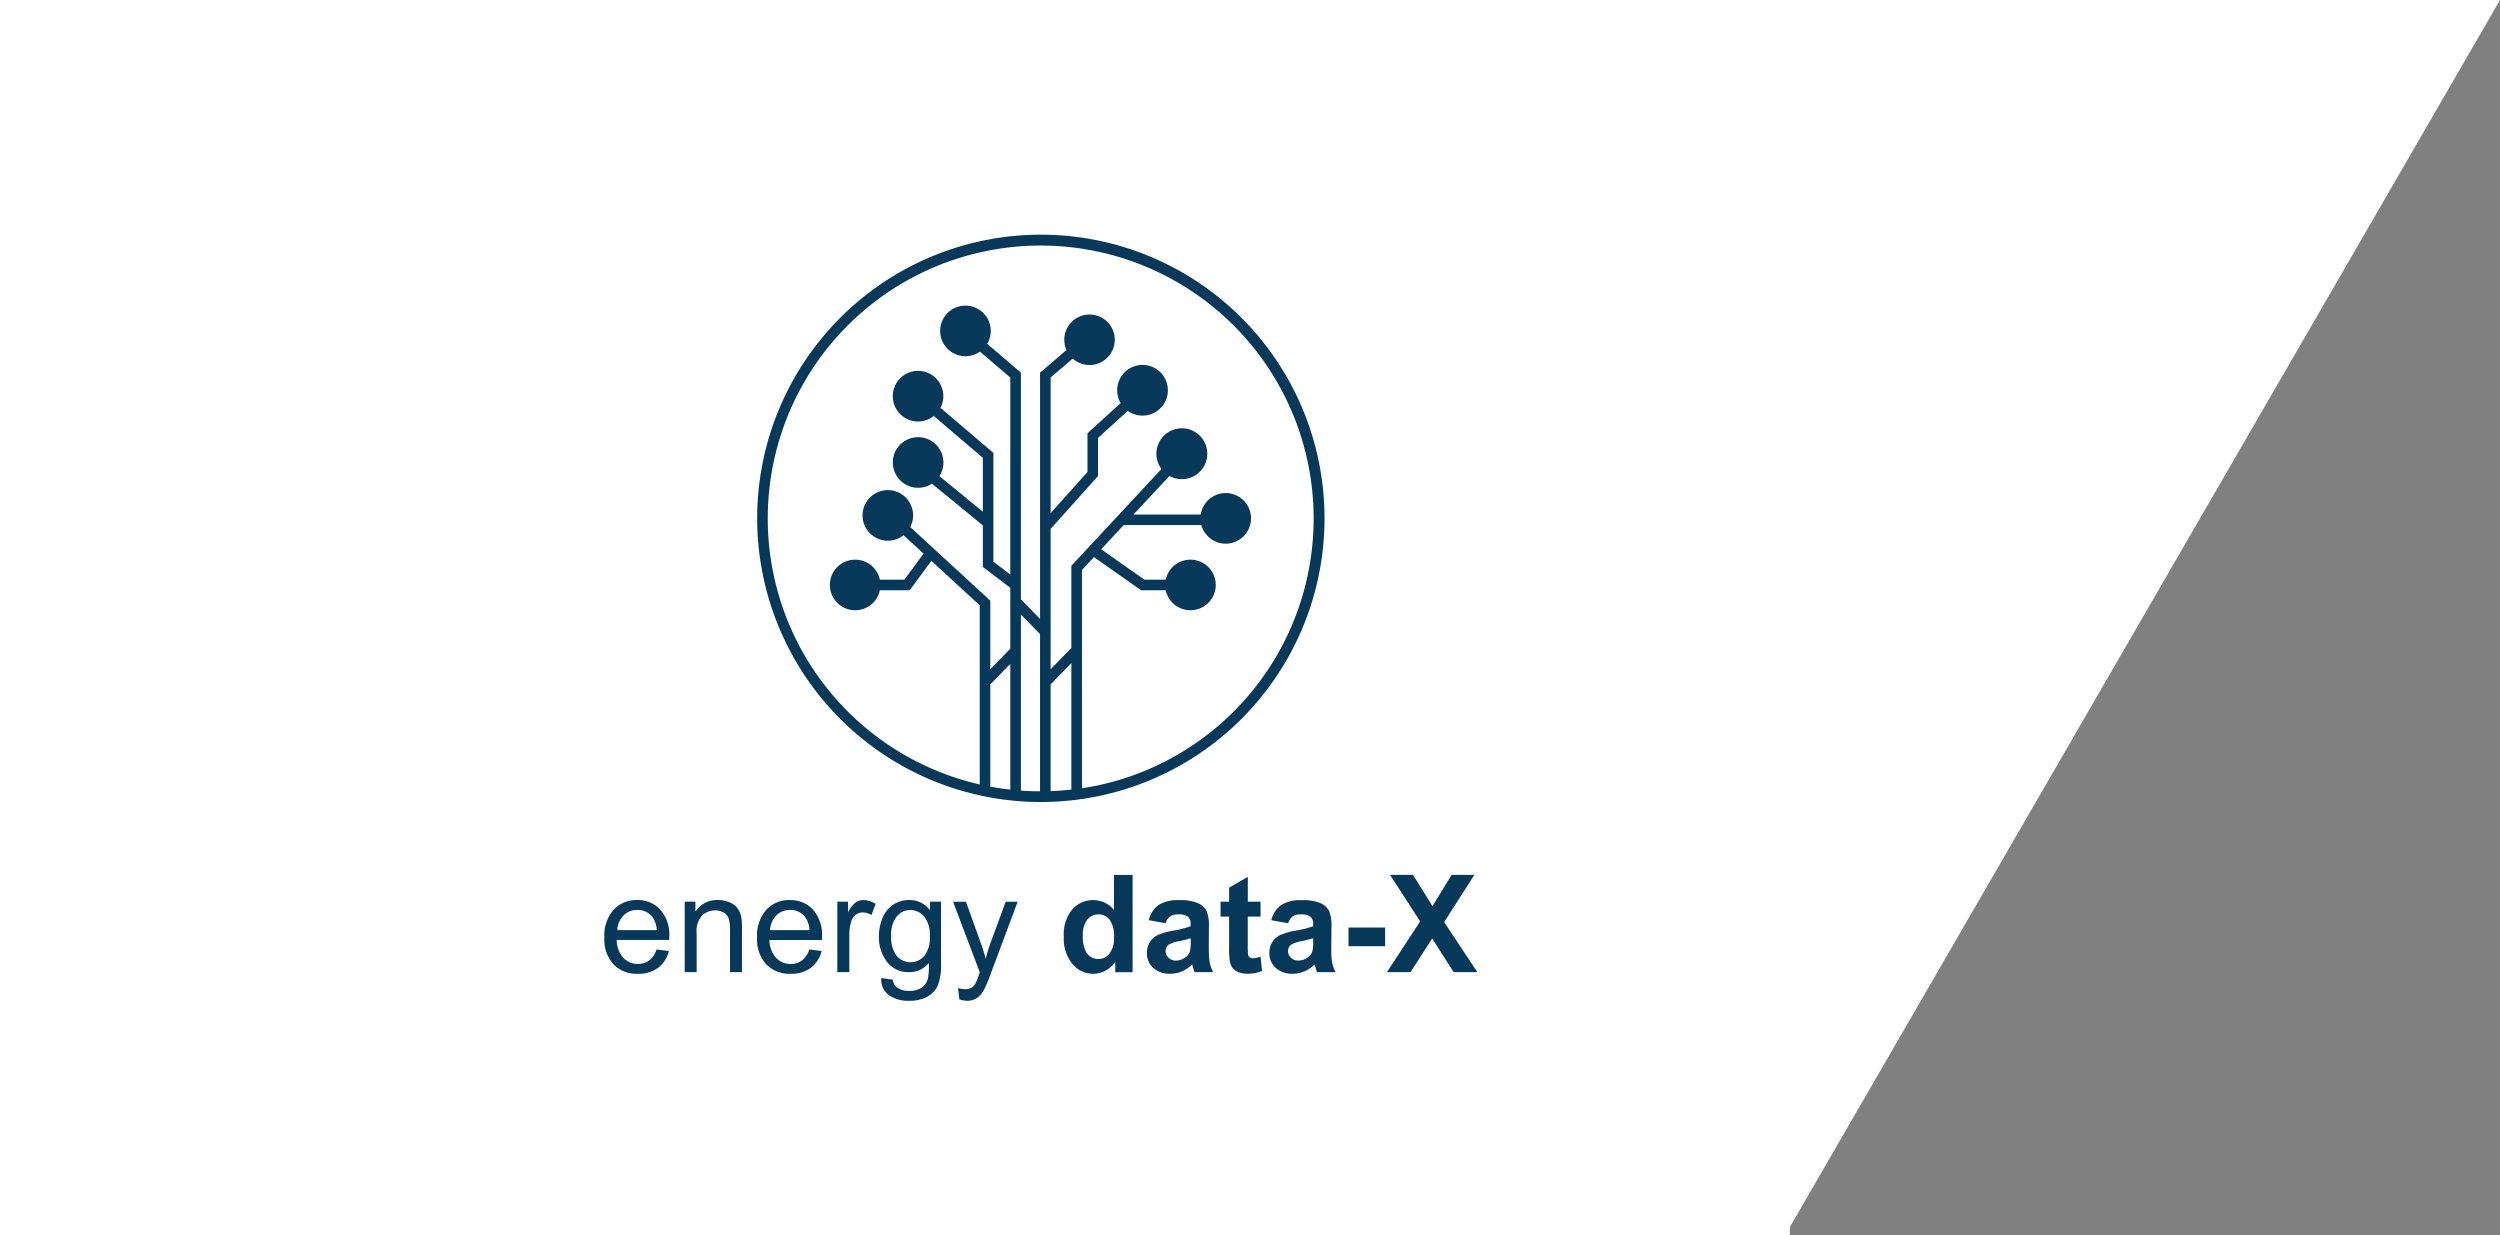
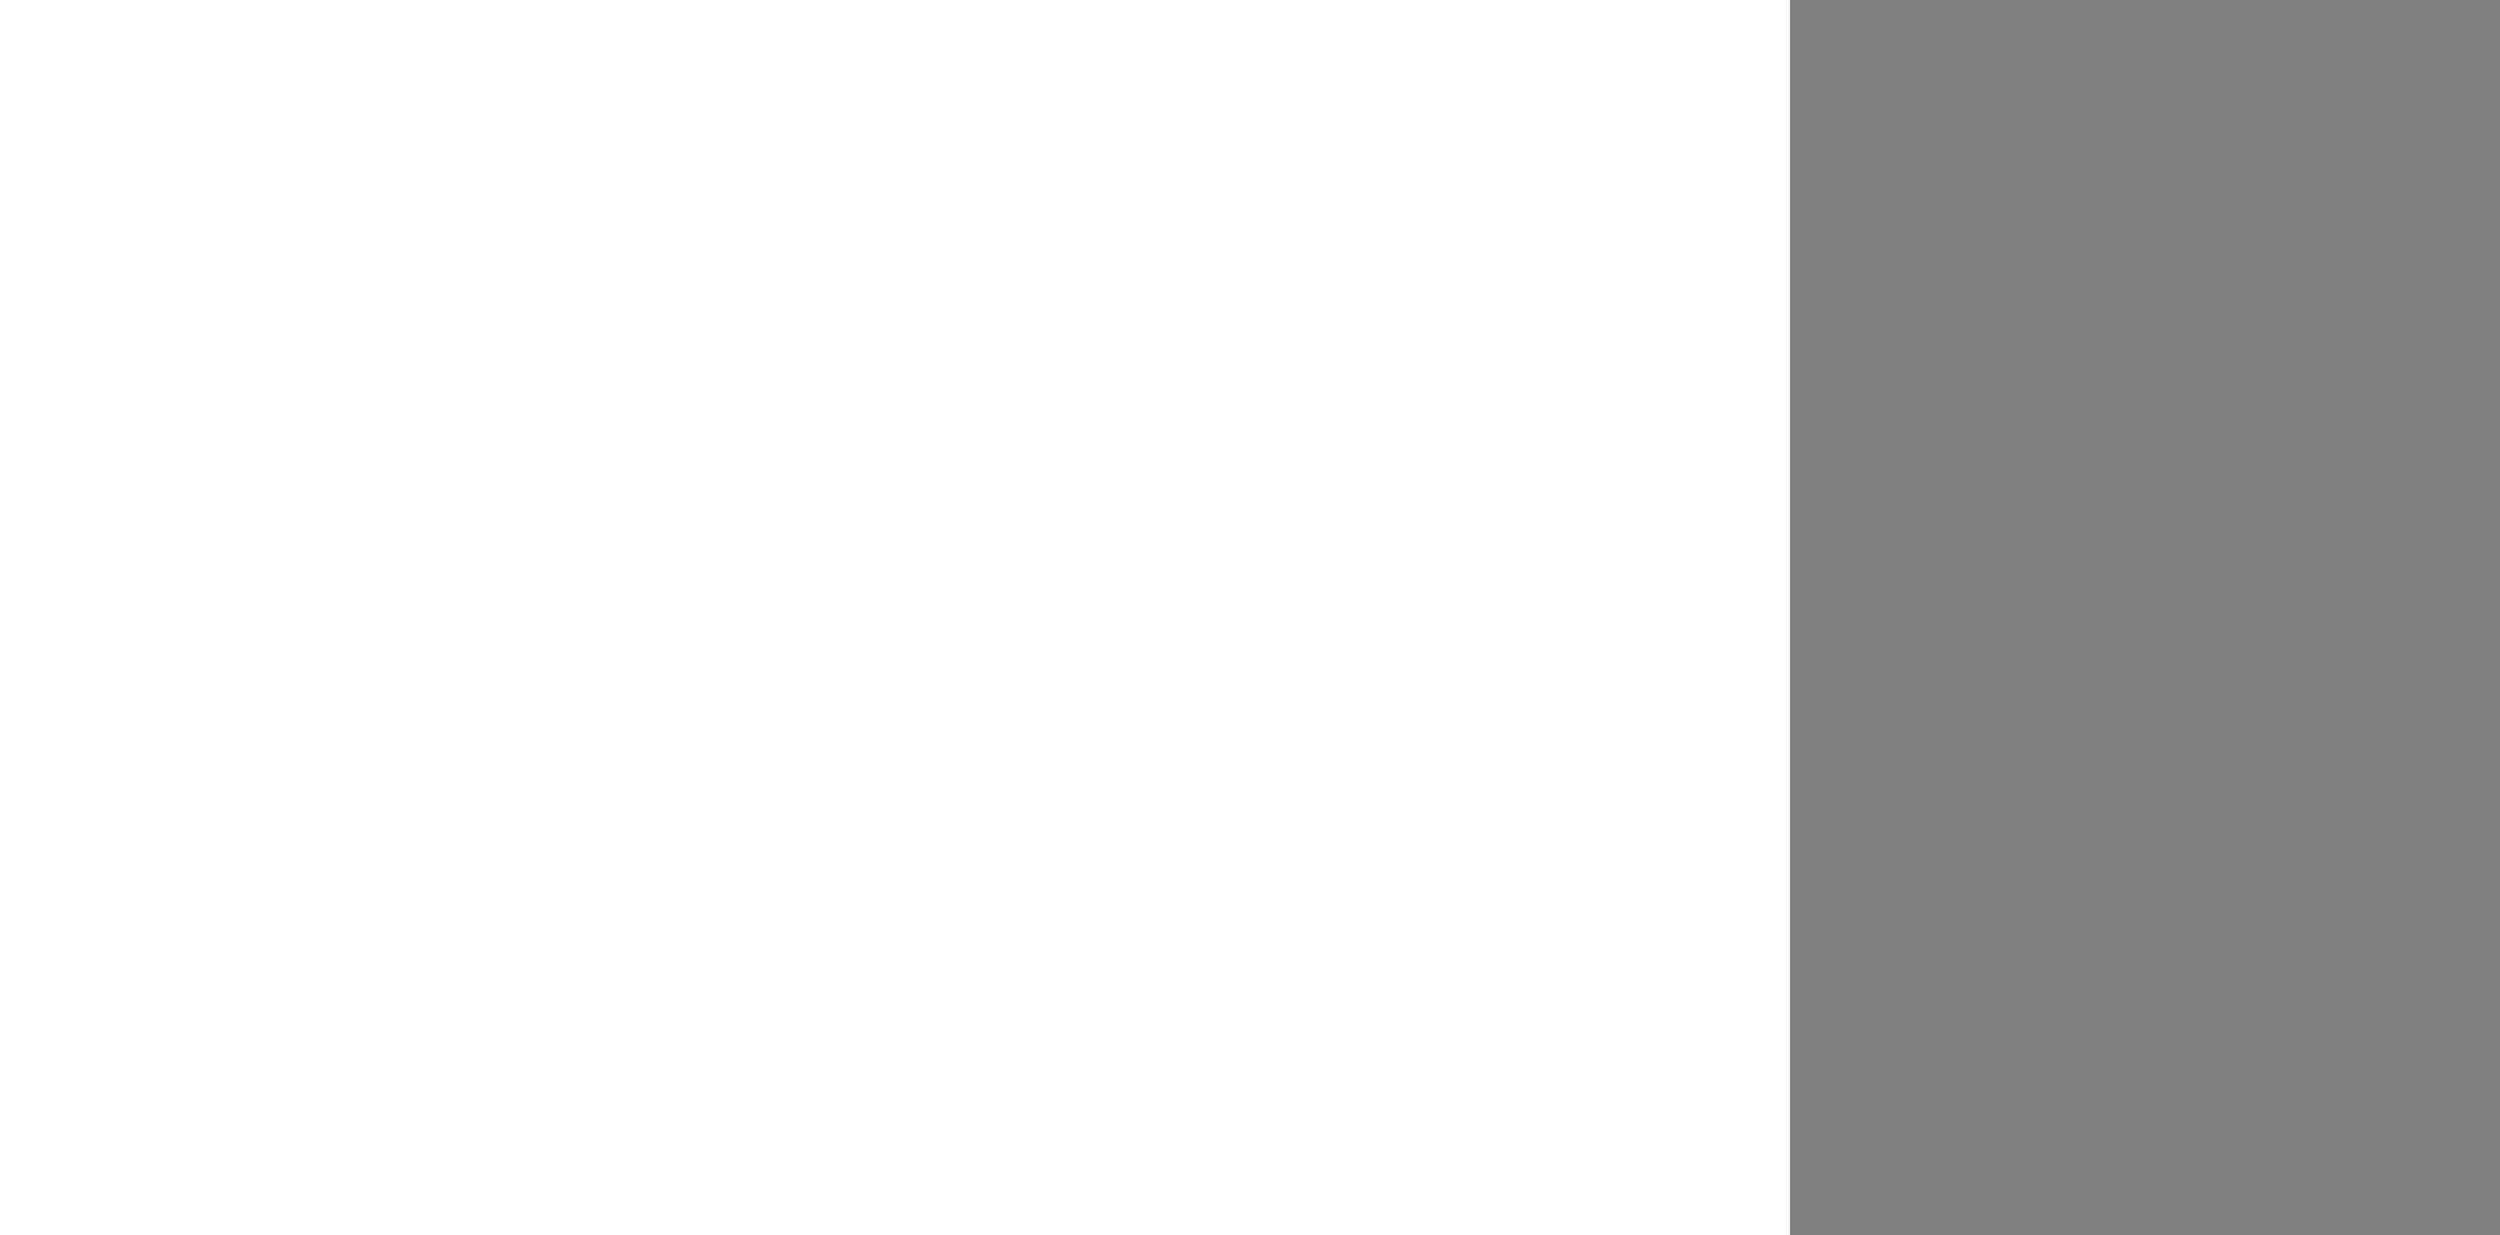
<svg xmlns="http://www.w3.org/2000/svg" width="257" height="127" viewBox="0 0 257 127">
  <rect x="0" y="0" width="257" height="127" fill="#808080" stroke="none" />
  <defs>
    <clipPath id="clip-path">
      <rect id="Rechteck_7" data-name="Rechteck 7" width="89.746" height="78.75" fill="#053859" />
    </clipPath>
  </defs>
  <g id="Gruppe_101" data-name="Gruppe 101" transform="translate(36 -1080)">
    <g id="Gruppe_83" data-name="Gruppe 83" transform="translate(-14 1080)">
      <rect id="Rechteck_45" data-name="Rechteck 45" width="184" height="127" transform="translate(-22)" fill="#fff" />
      <g id="Gruppe_82" data-name="Gruppe 82" transform="translate(80.127 24.125)">
        <g id="Gruppe_10" data-name="Gruppe 10" transform="translate(-40)" clip-path="url(#clip-path)">
-           <path id="Pfad_33" data-name="Pfad 33" d="M3.383,68.4A3.186,3.186,0,0,0,.941,69.414,4,4,0,0,0,0,72.251,3.822,3.822,0,0,0,.931,75a3.312,3.312,0,0,0,2.52.979,3.342,3.342,0,0,0,2.073-.614,3.1,3.1,0,0,0,1.112-1.726l-1.268-.157A2.354,2.354,0,0,1,4.61,74.61a1.879,1.879,0,0,1-1.153.355,2.009,2.009,0,0,1-1.514-.634A2.783,2.783,0,0,1,1.269,72.5h5.4q.007-.218.007-.327a3.929,3.929,0,0,0-.921-2.783A3.1,3.1,0,0,0,3.383,68.4M1.337,71.494a2.241,2.241,0,0,1,.638-1.514A1.95,1.95,0,0,1,3.4,69.414a1.881,1.881,0,0,1,1.521.709,2.454,2.454,0,0,1,.464,1.371Zm12.742-1.33a7.025,7.025,0,0,1,.068,1.193v4.453H12.919V71.405a3.306,3.306,0,0,0-.143-1.122,1.181,1.181,0,0,0-.508-.594,1.618,1.618,0,0,0-.856-.222,1.989,1.989,0,0,0-1.354.5,2.456,2.456,0,0,0-.569,1.889v3.955H8.261V68.568h1.1V69.6A2.6,2.6,0,0,1,11.671,68.4a3.027,3.027,0,0,1,1.2.235,1.9,1.9,0,0,1,.822.617,2.369,2.369,0,0,1,.382.907m5.008-1.76a3.186,3.186,0,0,0-2.441,1.009,4,4,0,0,0-.941,2.837A3.823,3.823,0,0,0,16.634,75a3.312,3.312,0,0,0,2.52.979,3.342,3.342,0,0,0,2.073-.614,3.1,3.1,0,0,0,1.112-1.726l-1.268-.157a2.353,2.353,0,0,1-.757,1.132,1.878,1.878,0,0,1-1.153.355,2.01,2.01,0,0,1-1.514-.634,2.784,2.784,0,0,1-.675-1.828h5.4q.007-.218.007-.327a3.929,3.929,0,0,0-.921-2.783,3.1,3.1,0,0,0-2.373-.989M17.04,71.494a2.241,2.241,0,0,1,.638-1.514,1.951,1.951,0,0,1,1.422-.566,1.881,1.881,0,0,1,1.521.709,2.454,2.454,0,0,1,.464,1.371ZM26.624,68.4a2.394,2.394,0,0,1,1.262.4l-.423,1.139a1.756,1.756,0,0,0-.9-.266,1.169,1.169,0,0,0-.723.242,1.311,1.311,0,0,0-.457.672,4.781,4.781,0,0,0-.2,1.432v3.792H23.951V68.568h1.1v1.1a2.993,2.993,0,0,1,.781-1.016,1.363,1.363,0,0,1,.788-.246m6.856,1.037A2.6,2.6,0,0,0,31.366,68.4a2.938,2.938,0,0,0-1.674.477A3,3,0,0,0,28.6,70.235a4.812,4.812,0,0,0-.375,1.913,4.15,4.15,0,0,0,.818,2.585,2.734,2.734,0,0,0,2.312,1.077,2.525,2.525,0,0,0,2.005-.948,7.839,7.839,0,0,1-.089,1.575,1.678,1.678,0,0,1-.627.955,2.191,2.191,0,0,1-1.316.341,2.043,2.043,0,0,1-1.248-.341,1.137,1.137,0,0,1-.416-.8l-1.193-.177a1.972,1.972,0,0,0,.771,1.756,3.466,3.466,0,0,0,2.094.583,3.782,3.782,0,0,0,1.838-.409,2.521,2.521,0,0,0,1.091-1.115,5.942,5.942,0,0,0,.344-2.4V68.568H33.48Zm-.586,4.7a1.868,1.868,0,0,1-2.837,0,3.142,3.142,0,0,1-.566-2.08,2.953,2.953,0,0,1,.573-1.974,1.772,1.772,0,0,1,1.391-.665,1.825,1.825,0,0,1,1.422.675,2.97,2.97,0,0,1,.59,2.005,3.041,3.041,0,0,1-.573,2.043m8.37-5.575h1.228l-2.755,7.366a14.451,14.451,0,0,1-.689,1.644,2.425,2.425,0,0,1-.75.89,1.773,1.773,0,0,1-1.009.283,2.459,2.459,0,0,1-.791-.15l-.136-1.153a2.737,2.737,0,0,0,.7.109,1.348,1.348,0,0,0,.655-.136,1.115,1.115,0,0,0,.4-.382,6.019,6.019,0,0,0,.375-.914q.034-.1.109-.3l-2.748-7.256h1.323l1.507,4.194q.293.8.525,1.678a16.512,16.512,0,0,1,.5-1.65Zm11.127.846a2.712,2.712,0,0,0-2.1-1.009,2.824,2.824,0,0,0-2.189.958,4.044,4.044,0,0,0-.866,2.8,4.092,4.092,0,0,0,.89,2.806,2.758,2.758,0,0,0,2.138,1.006,2.686,2.686,0,0,0,1.217-.3,2.875,2.875,0,0,0,1.047-.924v1.064h1.78v-10H52.391ZM51.934,73.9a1.411,1.411,0,0,1-1.125.563,1.448,1.448,0,0,1-1.3-.75,3.317,3.317,0,0,1-.321-1.678,2.451,2.451,0,0,1,.46-1.62,1.441,1.441,0,0,1,1.142-.542,1.424,1.424,0,0,1,1.153.549,2.841,2.841,0,0,1,.45,1.8,2.6,2.6,0,0,1-.464,1.681m10.2-.467.02-2.237a3.954,3.954,0,0,0-.256-1.715,1.907,1.907,0,0,0-.883-.771,4.589,4.589,0,0,0-1.91-.3,3.694,3.694,0,0,0-2.128.5,2.709,2.709,0,0,0-1.009,1.555l1.739.314a1.4,1.4,0,0,1,.464-.706,1.373,1.373,0,0,1,.8-.2,1.634,1.634,0,0,1,1.03.235.992.992,0,0,1,.273.788v.191a10.44,10.44,0,0,1-1.862.471A6.412,6.412,0,0,0,56.89,72a1.913,1.913,0,0,0-.822.737,2.059,2.059,0,0,0-.293,1.094,2.017,2.017,0,0,0,.645,1.535,2.468,2.468,0,0,0,1.763.607,3.008,3.008,0,0,0,1.193-.239,3.455,3.455,0,0,0,1.05-.716q.021.055.068.225.109.375.184.566h1.9a4.105,4.105,0,0,1-.344-.972,7.754,7.754,0,0,1-.092-1.408m-1.862-.716a3.785,3.785,0,0,1-.075.934,1.2,1.2,0,0,1-.457.634,1.66,1.66,0,0,1-.989.341,1.048,1.048,0,0,1-.764-.293.94.94,0,0,1-.3-.7.8.8,0,0,1,.375-.675,3.512,3.512,0,0,1,1.043-.334,11.972,11.972,0,0,0,1.166-.293Zm7.17,1.487.164,1.487a3.81,3.81,0,0,1-1.514.286,2.4,2.4,0,0,1-.934-.174,1.361,1.361,0,0,1-.61-.45,1.776,1.776,0,0,1-.269-.747,9.276,9.276,0,0,1-.061-1.35V70.1h-.88V68.568h.88V67.129l1.923-1.118v2.557h1.309V70.1H66.144v2.919a7.244,7.244,0,0,0,.038,1.033.421.421,0,0,0,.17.242.541.541,0,0,0,.324.1,2.48,2.48,0,0,0,.771-.184m7.279-.771.02-2.237a3.955,3.955,0,0,0-.256-1.715,1.908,1.908,0,0,0-.883-.771,4.59,4.59,0,0,0-1.91-.3,3.694,3.694,0,0,0-2.128.5,2.709,2.709,0,0,0-1.009,1.555l1.739.314a1.4,1.4,0,0,1,.464-.706,1.373,1.373,0,0,1,.8-.2,1.634,1.634,0,0,1,1.03.235.992.992,0,0,1,.273.788v.191A10.442,10.442,0,0,1,71,71.555,6.411,6.411,0,0,0,69.477,72a1.913,1.913,0,0,0-.822.737,2.059,2.059,0,0,0-.293,1.094,2.017,2.017,0,0,0,.645,1.535,2.467,2.467,0,0,0,1.763.607,3.008,3.008,0,0,0,1.193-.239,3.455,3.455,0,0,0,1.05-.716q.02.055.068.225.109.375.184.566h1.9a4.1,4.1,0,0,1-.344-.972,7.754,7.754,0,0,1-.092-1.408m-1.862-.716a3.778,3.778,0,0,1-.075.934,1.2,1.2,0,0,1-.457.634,1.66,1.66,0,0,1-.989.341,1.047,1.047,0,0,1-.764-.293.94.94,0,0,1-.3-.7.8.8,0,0,1,.375-.675,3.51,3.51,0,0,1,1.043-.334,11.969,11.969,0,0,0,1.166-.293ZM76.5,71.228h3.765v1.916H76.5Zm13.246,4.583H87.312L85.1,72.353l-2.223,3.458H80.451l3.417-5.217-3.1-4.781h2.36l2.005,3.212L87.1,65.813H89.44l-3.11,4.856ZM74.034,29.161A29.161,29.161,0,1,0,44.873,58.322,29.161,29.161,0,0,0,74.034,29.161m-32.3,27.886q-1.036-.115-2.057-.306V46.229l2.057-2.109Zm3.055.174q-.99,0-1.969-.073V39.036l1.969,2.018Zm3.221-.173q-1.06.117-2.135.155V46.229l2.135-2.188ZM55.8,55.017a27.78,27.78,0,0,1-6.7,1.891V34.469l1.231-1.324,4.849,3.406h2.53a2.6,2.6,0,1,0,0-1.086H55.518l-4.445-3.123,2.315-2.489h7.982a2.6,2.6,0,1,0-.063-1.086H54.4L58.09,24.8a2.614,2.614,0,1,0-.817-.717l-9.265,9.961v8.466L48,42.5l-2.123,2.176V30.246l4.873-5.439V20.888l3.06-2.775a2.605,2.605,0,1,0-.731-.8l-3.415,3.1v3.985l-3.786,4.226V14.685l2.272-1.946a2.595,2.595,0,1,0-.642-.88l-2.716,2.326V39.5L42.819,37.48v-23.3L39.356,11.22a2.6,2.6,0,1,0-.741.8l3.117,2.669V34.937l-1.738-1.322V22.435l-5.41-4.611-.124.145a2.6,2.6,0,1,0-.5.59l-.078.092,5.028,4.285v5.542l-4.467-3.655a2.6,2.6,0,1,0-.769.774l5.236,4.284v4.271L41.732,36.3v6.262l-2.057,2.109V37.626l-8.225-7.57a2.6,2.6,0,1,0-.692.84l2.058,1.894-1.975,2.675H28.327a2.6,2.6,0,1,0,0,1.086h3.062l2.231-3.022L38.589,38.1V56.517a28.054,28.054,0,0,1-13.557-47.2A28.061,28.061,0,1,1,55.8,55.017" fill="#053859" />
-         </g>
+           </g>
      </g>
-       <path id="Polygon_1" data-name="Polygon 1" d="M73.5,0,147,127H0Z" transform="translate(235 127) rotate(180)" fill="#fff" />
    </g>
  </g>
</svg>